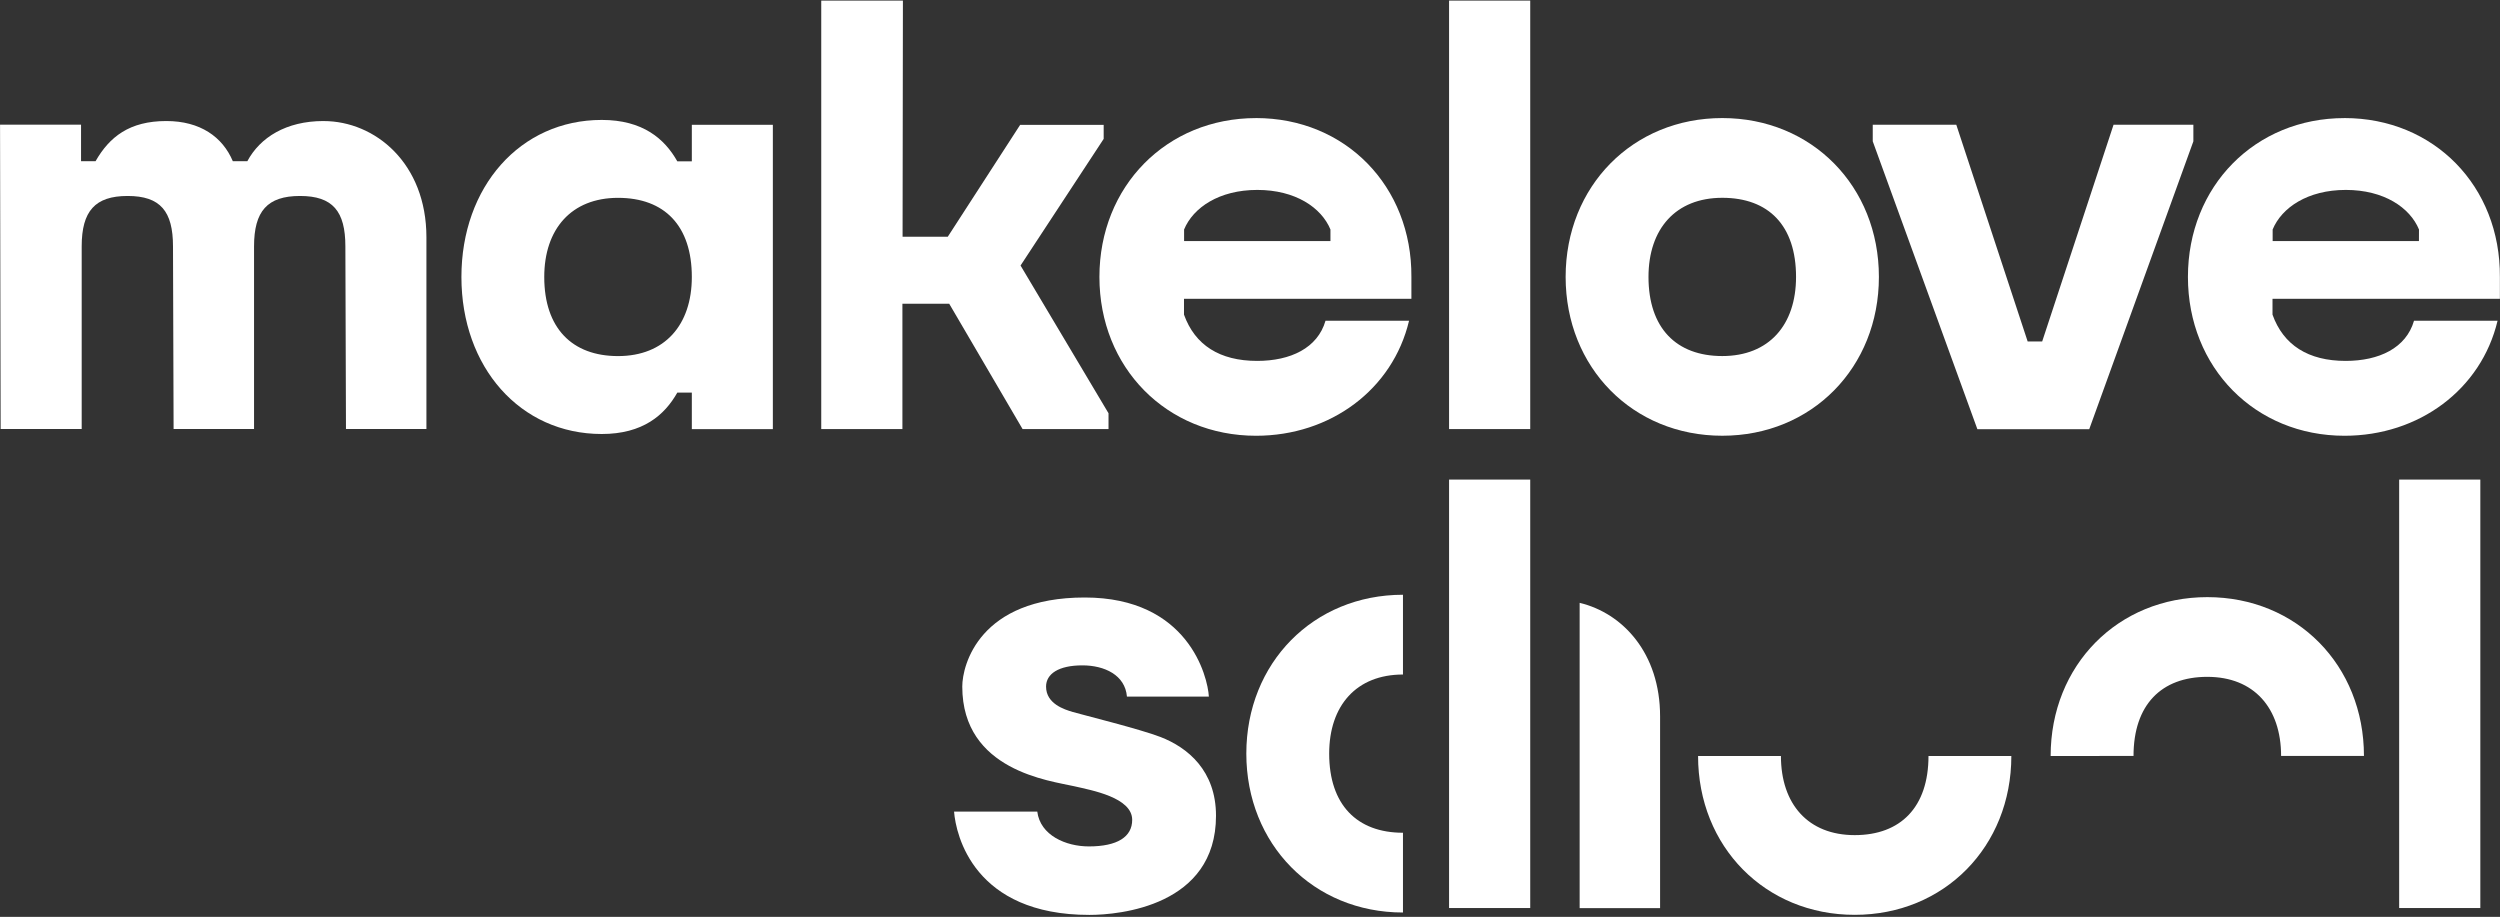
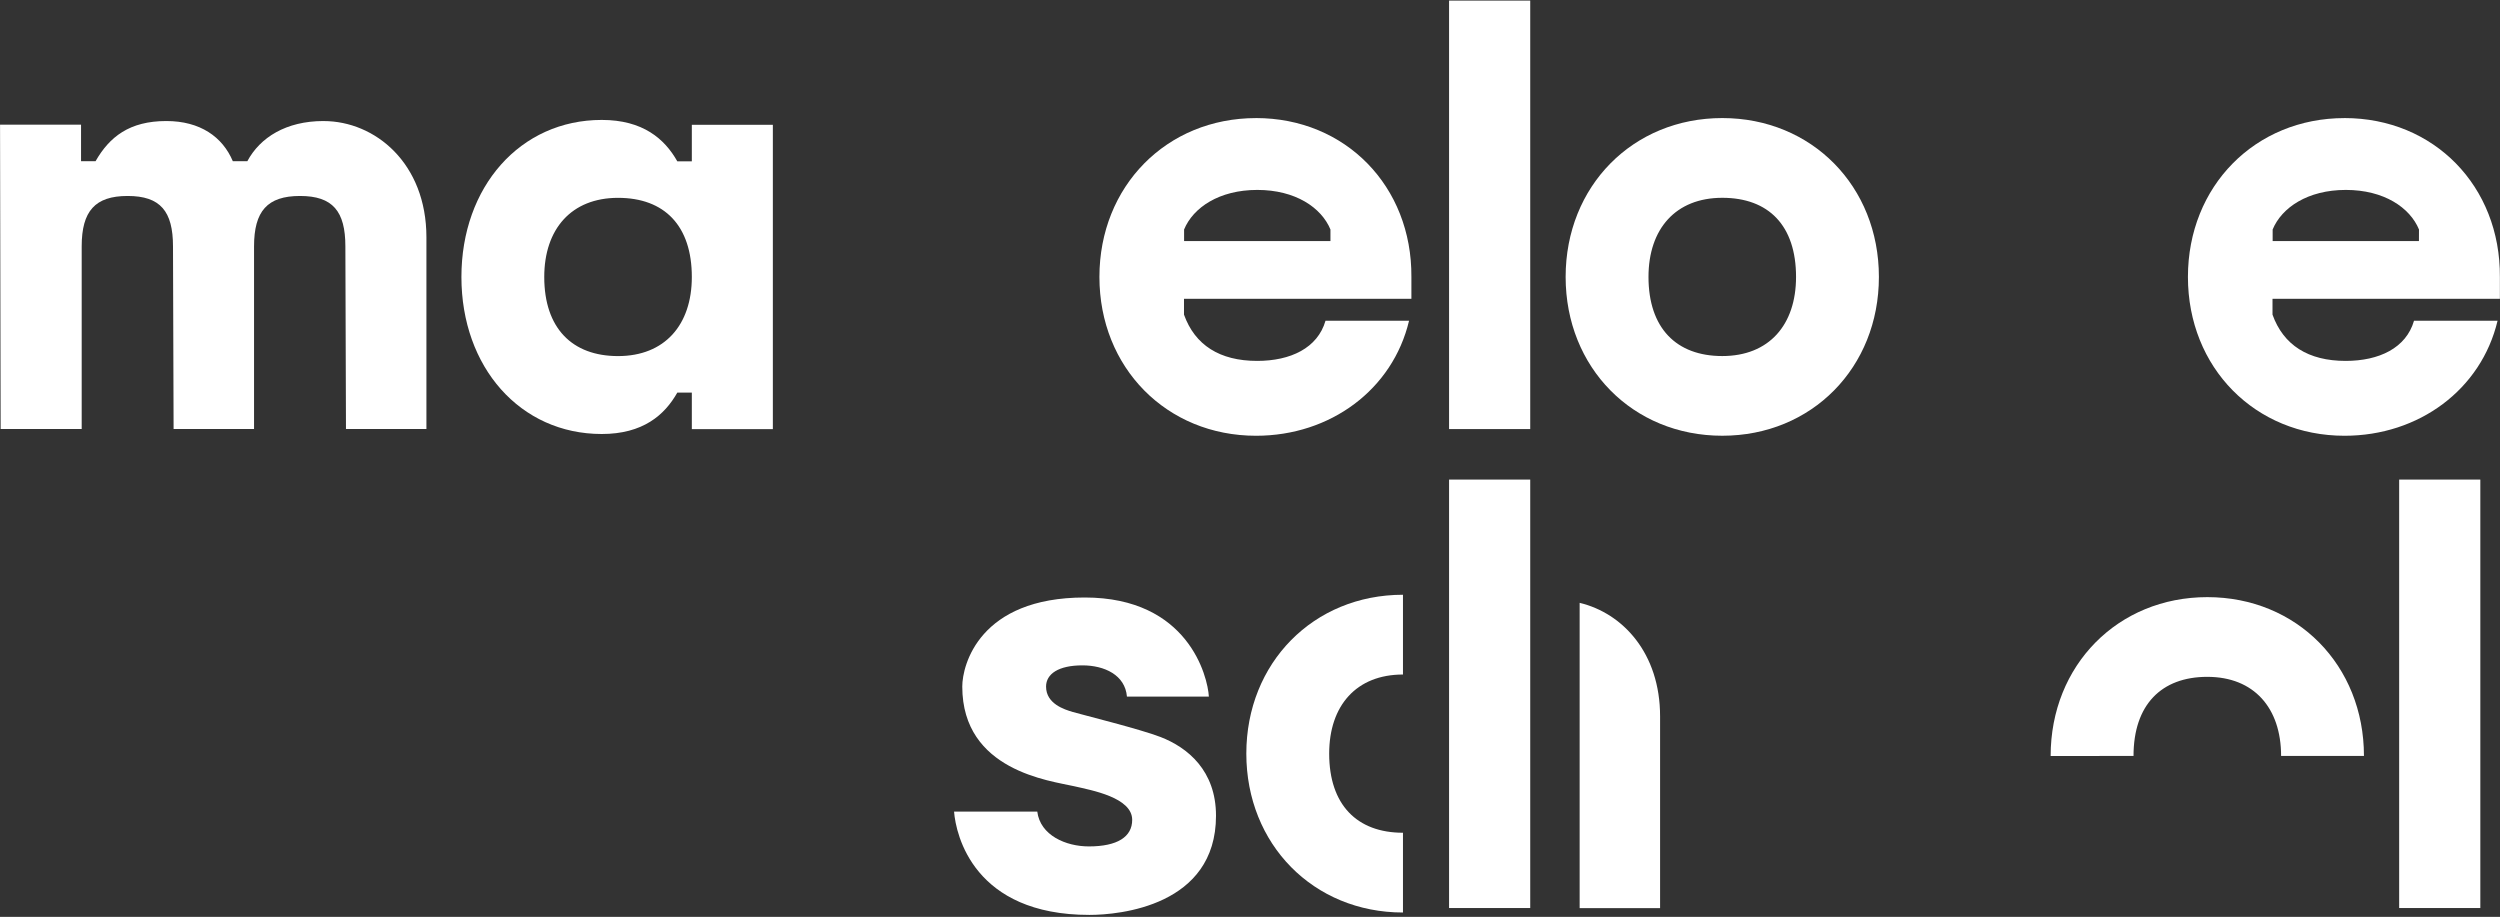
<svg xmlns="http://www.w3.org/2000/svg" width="848" height="311" viewBox="0 0 848 311" fill="none">
  <rect x="0" y="0" width="848" height="311" fill="#333333" stroke="none" />
  <g clip-path="url(#clip0_11239_166)">
-     <path d="M234.668 54.721H229.745C225.438 47.085 218.061 40.68 204.109 40.68C176.416 40.68 156.513 63.391 156.513 93.95C156.513 124.509 176.416 147.213 204.109 147.213C218.061 147.213 225.438 140.808 229.745 133.172H234.668V145.559H262.151V42.334H234.668V54.721ZM209.64 120.785C194.044 120.785 184.611 111.283 184.611 93.95C184.611 77.652 193.842 67.107 209.64 67.107C225.438 67.107 234.668 76.609 234.668 93.95C234.668 110.257 225.438 120.785 209.64 120.785Z" fill="white" />
-     <path d="M374.366 47.117V42.366H346.025L321.482 80.308H306.154L306.267 0.211H278.566V145.542H306.097V103.02H321.968L346.859 145.542H376.01V140.18L346.171 90.071L374.366 47.117Z" fill="white" />
+     <path d="M234.668 54.721H229.745C225.438 47.085 218.061 40.68 204.109 40.68C176.416 40.68 156.513 63.391 156.513 93.95C156.513 124.509 176.416 147.213 204.109 147.213C218.061 147.213 225.438 140.808 229.745 133.172H234.668V145.559H262.151V42.334H234.668V54.721ZM209.64 120.785C194.044 120.785 184.611 111.283 184.611 93.95C184.611 77.652 193.842 67.107 209.64 67.107C225.438 67.107 234.668 76.609 234.668 93.95C234.668 110.257 225.438 120.785 209.64 120.785" fill="white" />
    <path d="M109.742 41.055C97.03 41.055 88.204 46.637 83.896 54.68H78.973C75.491 46.425 67.895 41.055 56.413 41.055C43.903 41.055 37.134 46.425 32.413 54.68H27.49V42.293H0.016L0.218 145.518H27.709V83.585C27.709 71.614 32.219 66.472 43.296 66.472C54.373 66.472 58.681 71.63 58.681 83.585L58.883 145.518H86.171V83.585C86.171 71.614 90.681 66.472 101.767 66.472C112.852 66.472 117.151 71.63 117.151 83.585L117.354 145.518H144.642V80.504C144.642 55.316 127.2 41.063 109.767 41.063L109.742 41.055Z" fill="white" />
    <path d="M519.054 0.211H491.523V145.542H519.054V0.211Z" fill="white" />
    <path d="M795.272 40.055C764.915 40.055 742.146 63.174 742.146 93.937C742.146 124.7 764.915 147.811 795.272 147.811C820.503 147.811 841.637 132.115 847.176 108.793H818.835C816.155 118.083 806.932 122.418 795.653 122.418C782.94 122.418 774.527 117.048 770.834 106.723V101.353H847.961V93.929C848.172 63.166 825.605 40.047 795.24 40.047L795.272 40.055ZM820.503 81.762H770.883V77.842C773.96 70.41 782.778 64.421 795.701 64.421C808.625 64.421 817.451 70.402 820.52 77.842L820.503 81.762Z" fill="white" />
    <path d="M584.197 40.047C553.832 40.047 531.062 63.166 531.062 93.929C531.062 124.692 553.832 147.802 584.197 147.802C614.562 147.802 637.324 124.683 637.324 93.929C637.324 63.174 614.554 40.047 584.197 40.047ZM584.197 120.772C568.594 120.772 559.168 111.27 559.168 93.929C559.168 77.63 568.391 67.094 584.197 67.094C600.003 67.094 609.218 76.588 609.218 93.929C609.218 110.243 600.027 120.772 584.197 120.772Z" fill="white" />
    <path d="M426.057 40.055C395.693 40.055 372.923 63.174 372.923 93.937C372.923 124.7 395.693 147.811 426.057 147.811C451.289 147.811 472.415 132.115 477.953 108.793H449.613C446.94 118.083 437.718 122.418 426.438 122.418C413.717 122.418 405.312 117.048 401.612 106.723V101.353H478.747V93.929C478.949 63.166 456.382 40.047 426.025 40.047L426.057 40.055ZM451.289 81.762H401.644V77.842C404.721 70.41 413.547 64.421 426.47 64.421C439.394 64.421 448.212 70.402 451.289 77.842V81.762Z" fill="white" />
-     <path d="M743.991 42.32H716.913L692.71 115.817H687.779L663.576 42.32H635.235V47.935L670.726 145.578H708.67L743.991 47.935V42.32Z" fill="white" />
    <path d="M813.796 308.003H841.327V162.672H813.796V308.003Z" fill="white" />
-     <path d="M654.143 256.43C654.143 273.771 644.709 283.273 629.114 283.273C613.316 283.273 604.093 272.744 604.093 256.43H575.987C575.987 287.193 598.757 310.312 629.114 310.312C659.471 310.312 682.248 287.193 682.248 256.43H654.143Z" fill="white" />
    <path d="M723.691 256.421C723.691 239.079 733.124 229.586 748.72 229.586C764.526 229.586 773.749 240.114 773.749 256.421H801.854C801.854 225.666 779.085 202.547 748.72 202.547C718.355 202.547 695.577 225.674 695.577 256.429L723.691 256.421Z" fill="white" />
    <path d="M369.529 310.338C330.354 310.338 324.249 283.315 323.617 275.297H351.844C352.849 283.364 361.561 287.105 369.335 287.105C379.051 287.105 384.039 283.845 384.039 278.1C384.039 270.505 370.323 268.068 364.363 266.691C356.266 264.825 326.403 261.468 326.403 232.881C326.403 225.546 332.225 202.672 367.942 202.672C403.068 202.672 409.667 229.499 410.048 236.287H382.258C381.643 228.953 374.622 225.693 367.148 225.693C359.051 225.693 354.824 228.586 354.824 232.897C354.824 238.732 361.067 240.671 363.869 241.502C366.881 242.391 386.841 247.337 393.683 250.002C402.833 253.563 412.469 261.362 412.469 276.706C412.469 307.298 379.715 310.338 369.529 310.338Z" fill="white" />
    <path d="M475.888 282.467C460.284 282.467 450.859 272.973 450.859 255.632C450.859 239.334 460.082 228.797 475.888 228.797V201.742C445.523 201.742 422.753 224.869 422.753 255.624C422.753 286.379 445.523 309.522 475.888 309.522V282.467Z" fill="white" />
    <path d="M519.054 162.672H491.523V308.003H519.054V162.672Z" fill="white" />
    <path d="M535.815 204.484V308.035H563.103V243.005C563.112 221.516 550.391 207.98 535.815 204.484Z" fill="white" />
  </g>
  <defs>
    <clipPath id="clip0_11239_166">
      <rect width="848" height="310.09" fill="white" transform="translate(0 0.188)" />
    </clipPath>
  </defs>
</svg>